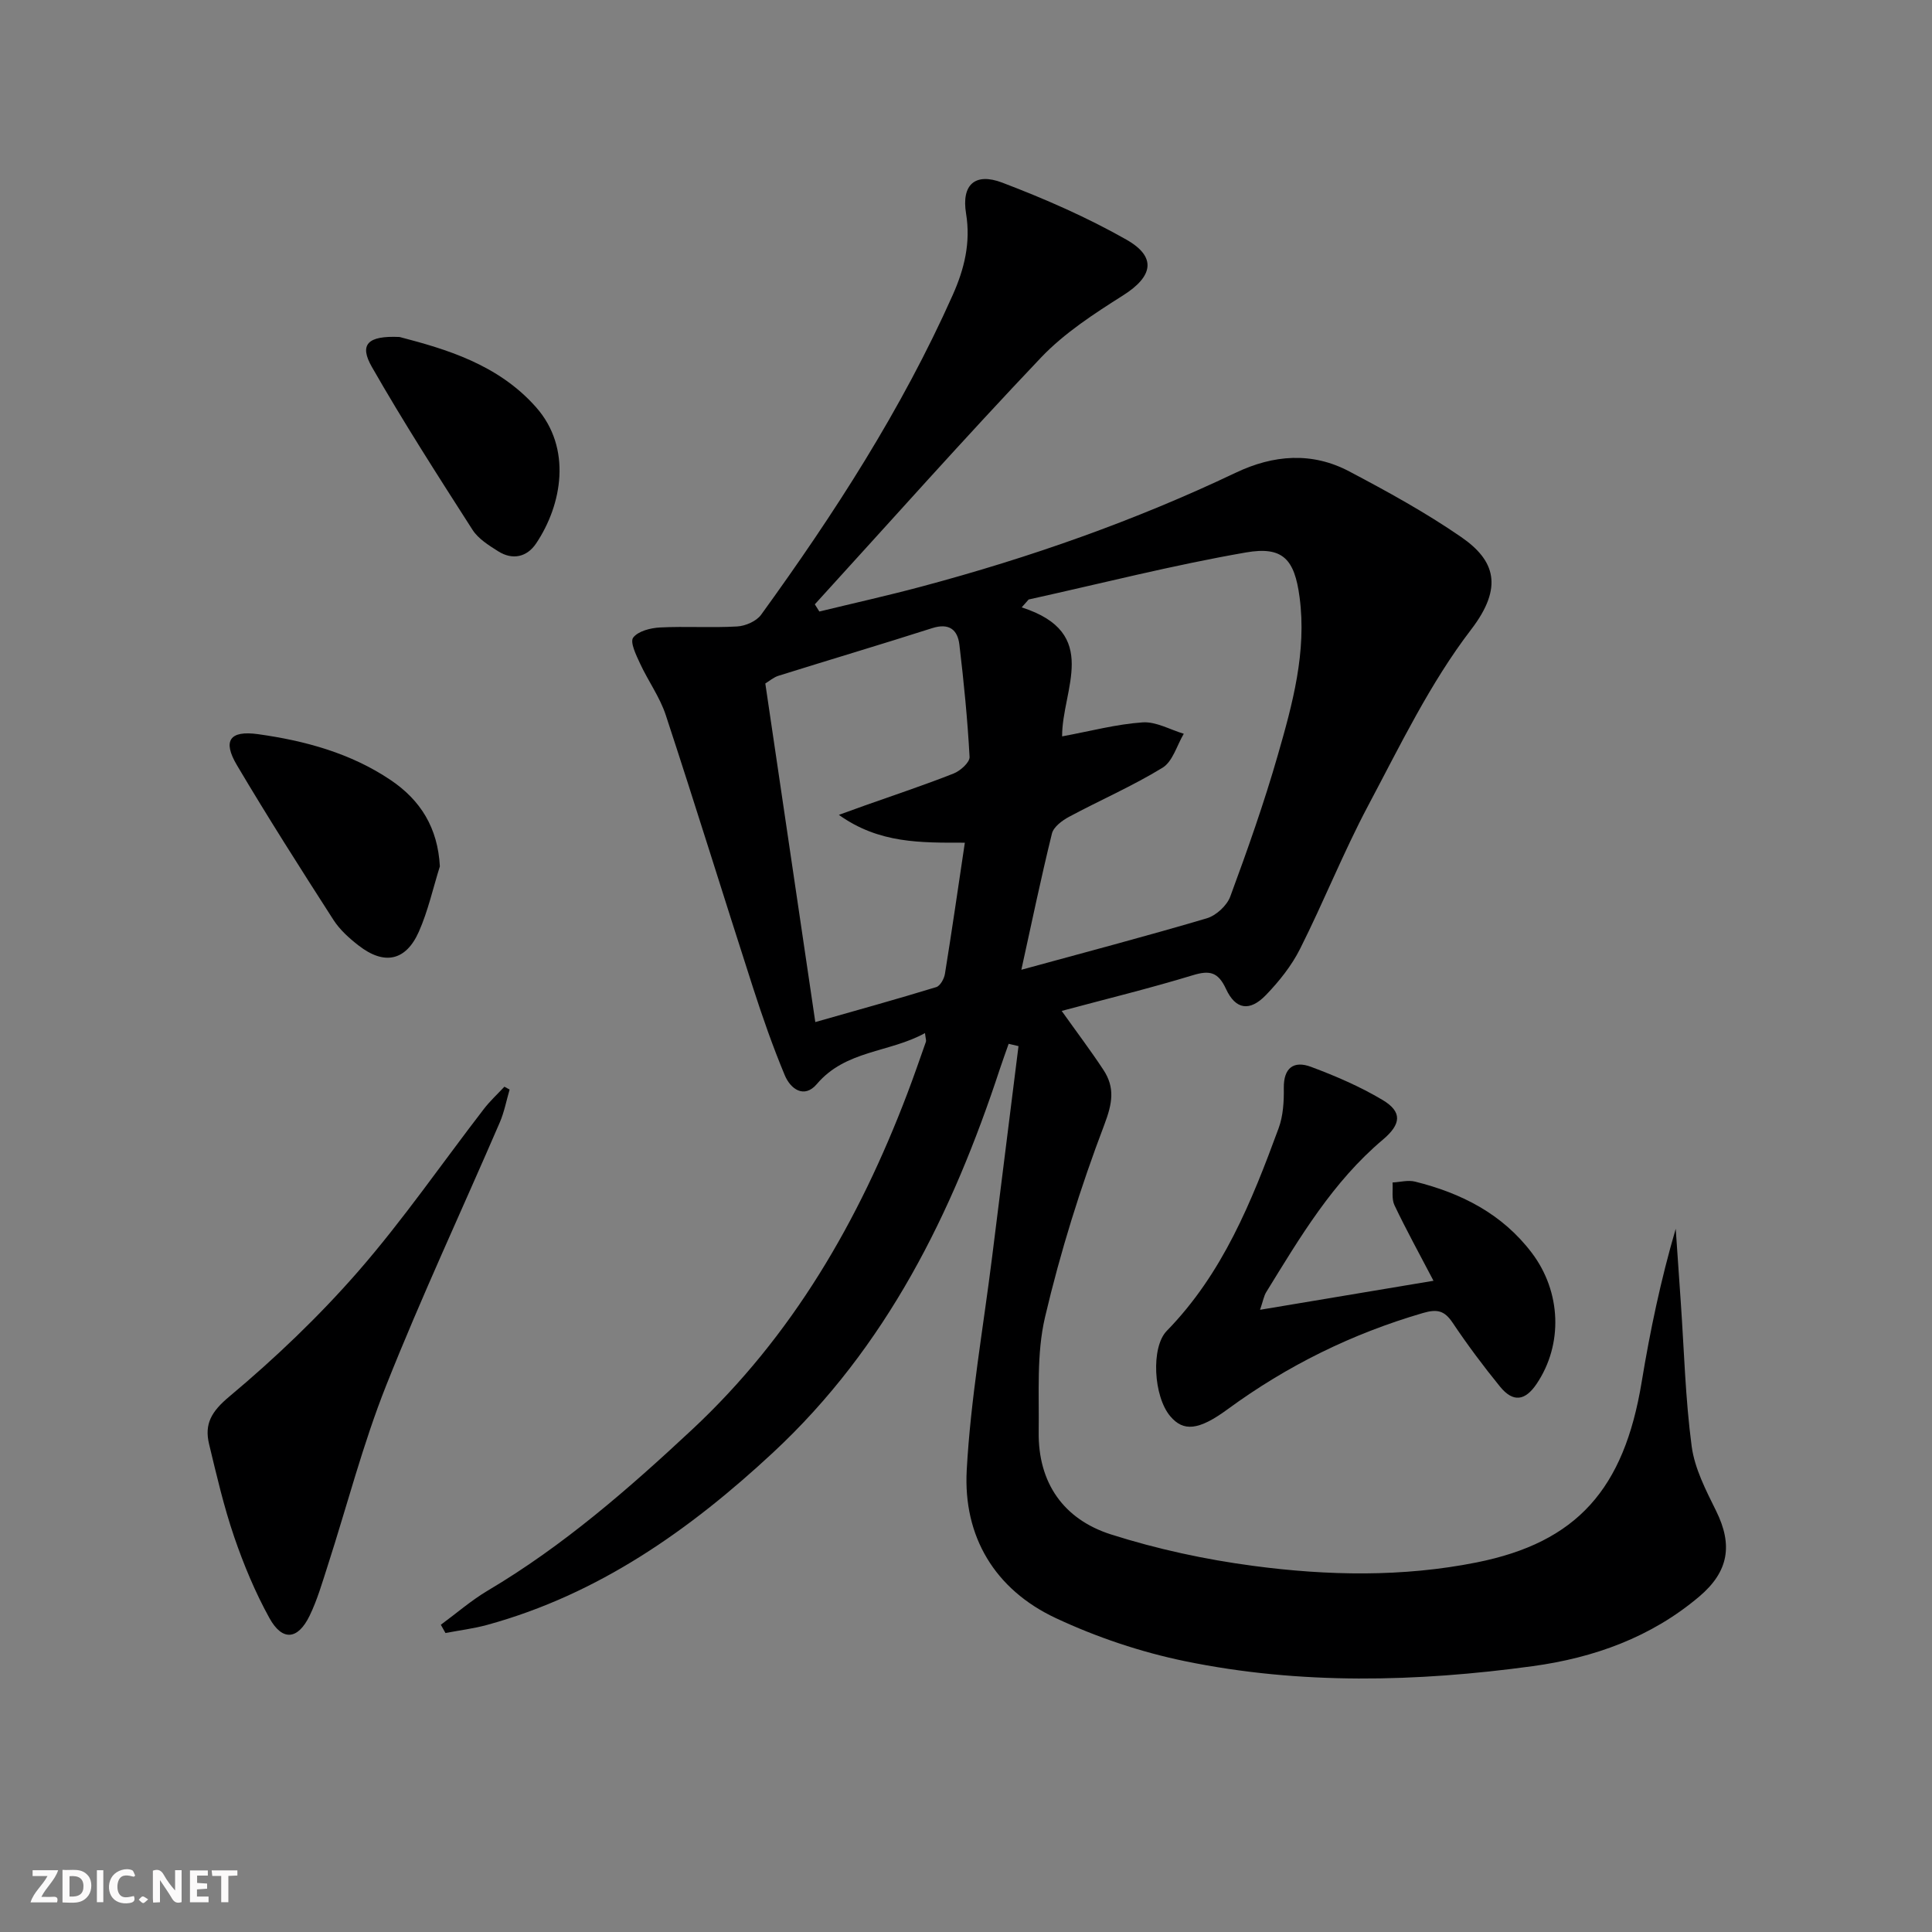
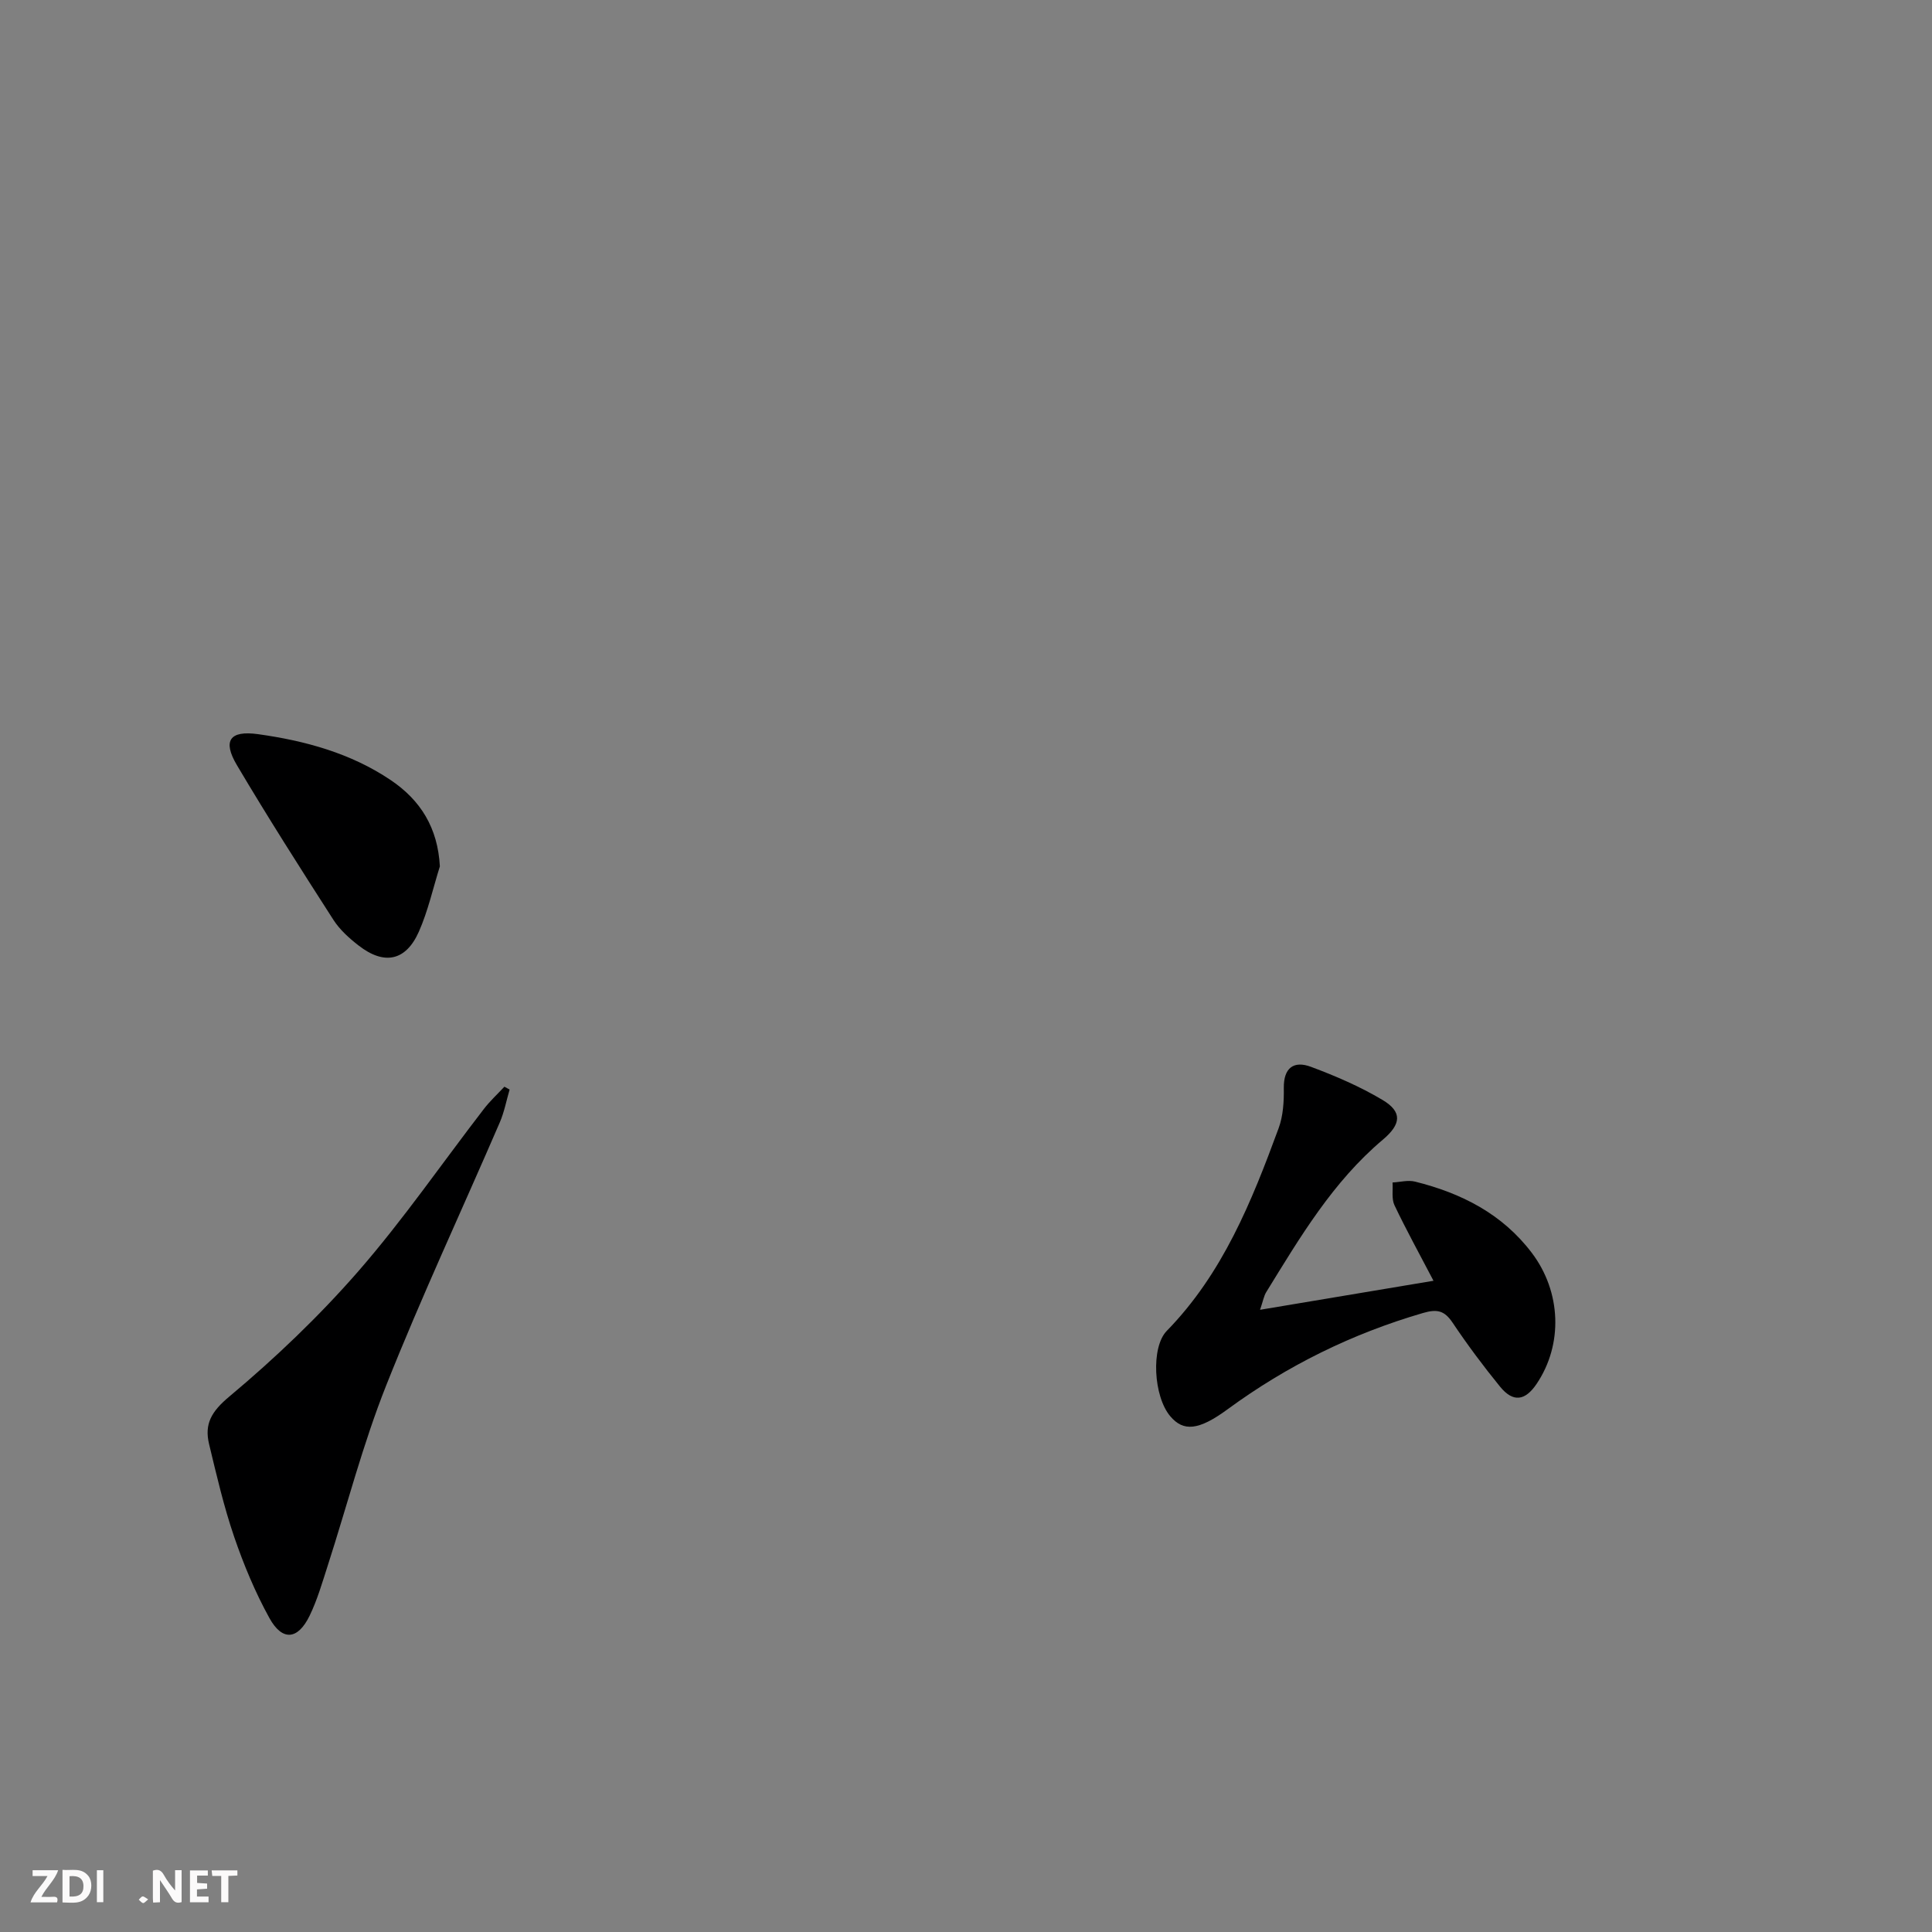
<svg xmlns="http://www.w3.org/2000/svg" enable-background="new 0 0 400 400" viewBox="0 0 400 400">
  <rect x="0" y="0" width="400" height="400" fill="#808080" stroke="none" />
  <g fill="#fbfafa">
    <path d="m37.59 393.81c-.92.31-1.52.05-2-.78-.7-1.2-1.52-2.34-2.47-3.78v4.59c-.55.03-.95.05-1.41.07-.03-.37-.06-.64-.06-.91 0-1.91 0-3.81 0-5.7 1.13-.41 1.77-.03 2.29.91.62 1.11 1.38 2.14 2.31 3.19v-4.2h1.35v6.61z" />
    <path d="m12.94 393.88v-6.75c1.9.19 3.93-.54 5.37 1.29.8 1.01.78 2.88.03 3.97-1.37 1.97-3.4 1.51-5.4 1.49m1.45-1.22c2.04.12 2.92-.58 2.89-2.21-.03-1.51-.98-2.19-2.89-2z" />
    <path d="m11.81 393.87h-5.49c.68-2.18 2.47-3.48 3.51-5.45h-3.08v-1.21h5.29c-.71 2.13-2.44 3.48-3.47 5.51.86 0 1.63.04 2.39-.01.79-.05 1.14.21.85 1.16" />
    <path d="m39.33 393.86v-6.61h3.7v1.07h-2.22v1.52c.68.04 1.34.09 2.07.13v1.07c-.72.05-1.38.09-2.1.14v1.48h2.4v1.19h-3.85z" />
-     <path d="m27.71 388.56c-1.15-.3-2.46-.61-3.1.64-.37.73-.41 1.93-.06 2.67.63 1.35 1.99.93 3.17.68.35.94-.01 1.32-.93 1.46-1.62.25-3.05-.27-3.76-1.48-.73-1.25-.6-3.03.31-4.17.88-1.11 2.71-1.7 4-1.16.32.13.44.74.65 1.12-.1.08-.19.16-.28.24" />
    <path d="m49.15 387.24v1.07c-.59.02-1.17.05-1.87.08v5.44h-1.48v-5.44h-1.85c-.05-.4-.08-.73-.13-1.15z" />
    <path d="m20.06 387.21h1.33v6.62h-1.33z" />
    <path d="m30.68 393.25c-.49.38-.8.79-1.05.76-.32-.05-.6-.45-.9-.7.26-.24.51-.64.8-.67.29-.04.62.3 1.15.61" />
  </g>
-   <path d="m91.27 336.39c3.24-2.38 6.3-5.05 9.74-7.09 15.58-9.23 29.09-21.01 42.27-33.31 20.81-19.42 34.55-43.25 44.55-69.53 1.36-3.57 2.6-7.17 3.87-10.77.1-.27-.06-.63-.19-1.8-7.39 4.08-16.41 3.5-22.39 10.55-2.62 3.08-5.45 1.04-6.64-1.82-2.48-5.94-4.61-12.04-6.59-18.18-6.06-18.78-11.88-37.64-18.05-56.39-1.23-3.74-3.66-7.07-5.33-10.69-.8-1.72-2.11-4.41-1.42-5.34 1.02-1.36 3.6-2.01 5.56-2.11 5.32-.27 10.67.1 15.99-.21 1.71-.1 3.96-1.08 4.93-2.41 15.14-20.91 29.13-42.54 39.68-66.21 2.39-5.36 3.76-10.81 2.76-16.89-.97-5.94 1.85-8.52 7.49-6.38 8.8 3.35 17.52 7.16 25.7 11.8 6.38 3.62 5.48 7.65-.67 11.54-6 3.8-12.16 7.79-17 12.88-15.91 16.74-31.26 34.02-46.83 51.09.31.5.62.99.94 1.49 7.07-1.72 14.17-3.3 21.19-5.18 22.35-5.97 44.11-13.61 65.02-23.56 7.81-3.72 15.78-4.35 23.5-.27 7.92 4.18 15.83 8.52 23.19 13.6 6.94 4.79 8.8 10.32 2.04 19.14-8.5 11.09-14.7 24.01-21.31 36.44-5.13 9.66-9.18 19.88-14.1 29.66-1.76 3.51-4.34 6.74-7.08 9.58-3.33 3.45-6.27 3.04-8.26-1.27-1.64-3.54-3.4-3.9-6.9-2.83-8.83 2.69-17.81 4.88-27.12 7.38 3.13 4.4 6.01 8.21 8.63 12.19 2.44 3.7 1.88 6.94.19 11.39-4.93 12.97-9.1 26.32-12.27 39.83-1.78 7.6-1.2 15.8-1.31 23.73-.15 10.58 5.17 18.12 14.95 21.24 9.57 3.05 19.54 5.2 29.5 6.52 15.36 2.04 30.89 2.34 46.19-.71 20.8-4.15 30.55-15.17 34.2-37.36 1.75-10.62 3.96-21.16 7.05-31.73.35 5.08.7 10.17 1.05 15.25.69 9.93.94 19.92 2.25 29.77.61 4.61 2.95 9.12 5.06 13.39 3.49 7.05 2.63 12.56-3.49 17.74-9.97 8.44-21.82 12.68-34.48 14.41-24.02 3.28-48.14 3.88-71.99-1.03-9.17-1.89-18.3-4.96-26.77-8.93-12.59-5.9-19.17-16.88-18.42-30.62.8-14.7 3.4-29.29 5.23-43.93 1.82-14.62 3.66-29.24 5.49-43.86-.68-.16-1.36-.32-2.04-.48-.6 1.73-1.24 3.44-1.81 5.18-9.84 29.92-23.48 57.6-46.96 79.44-17.22 16.01-36.11 29.35-59.17 35.68-2.83.78-5.77 1.13-8.66 1.69-.32-.58-.64-1.14-.96-1.71zm128.63-183.93c5.93-1.1 11.26-2.53 16.67-2.9 2.77-.19 5.68 1.51 8.52 2.36-1.43 2.4-2.29 5.74-4.4 7.03-6.2 3.8-12.93 6.71-19.35 10.16-1.43.76-3.21 2.09-3.55 3.47-2.28 9.26-4.22 18.6-6.33 28.2 12.96-3.55 25.73-6.91 38.38-10.65 1.94-.57 4.17-2.62 4.87-4.5 3.56-9.64 6.99-19.35 9.83-29.23 3.07-10.66 6.03-21.47 4.52-32.78-1.04-7.85-3.46-10.57-11.1-9.24-15.1 2.62-30 6.43-44.99 9.74-.48.54-.96 1.09-1.44 1.63 16.52 5.3 8.32 17 8.37 26.71zm-51.1 59.15c8.58-2.44 16.84-4.73 25.04-7.24.82-.25 1.64-1.73 1.8-2.75 1.42-8.8 2.7-17.63 4.12-27.15-9.11 0-17.73.21-26.08-5.76 2.53-.91 3.99-1.45 5.46-1.97 6.11-2.17 12.27-4.21 18.29-6.59 1.4-.55 3.37-2.32 3.31-3.43-.42-7.77-1.19-15.53-2.11-23.26-.37-3.11-2.15-4.52-5.63-3.41-10.58 3.38-21.22 6.54-31.82 9.86-1.03.32-1.92 1.11-2.73 1.6 3.43 23.17 6.79 45.97 10.35 70.1z" fill="#000001" />
-   <path d="m296.79 265.17c-2.93-5.61-5.66-10.55-8.08-15.64-.63-1.33-.29-3.13-.4-4.71 1.56-.08 3.21-.54 4.66-.18 9.58 2.38 18.06 6.67 24.18 14.76 6.11 8.08 6.49 18.97.98 27.13-2.39 3.53-4.87 3.86-7.57.55-3.46-4.25-6.75-8.66-9.8-13.21-1.68-2.51-3.17-2.9-6.14-2.03-14.68 4.28-28.12 10.89-40.45 19.93-6.05 4.44-9.17 4.64-11.86 1.47-3.5-4.1-4.05-14.3-.75-17.69 11.59-11.86 17.59-26.8 23.16-41.95.95-2.57 1.12-5.55 1.08-8.33-.06-4.23 2.09-5.71 5.61-4.4 5.1 1.9 10.18 4.09 14.84 6.87 4.12 2.46 3.86 5.01.05 8.22-10.37 8.74-17.16 20.22-24.14 31.56-.5.81-.65 1.82-1.28 3.66 12.29-2.07 23.91-4.01 35.91-6.01z" fill="#000001" />
+   <path d="m296.79 265.17c-2.93-5.61-5.66-10.55-8.08-15.64-.63-1.33-.29-3.13-.4-4.71 1.56-.08 3.21-.54 4.66-.18 9.58 2.38 18.06 6.67 24.18 14.76 6.11 8.08 6.49 18.97.98 27.13-2.39 3.53-4.87 3.86-7.57.55-3.46-4.25-6.75-8.66-9.8-13.21-1.68-2.51-3.17-2.9-6.14-2.03-14.68 4.28-28.12 10.89-40.45 19.93-6.05 4.44-9.17 4.64-11.86 1.47-3.5-4.1-4.05-14.3-.75-17.69 11.59-11.86 17.59-26.8 23.16-41.95.95-2.57 1.12-5.55 1.08-8.33-.06-4.23 2.09-5.71 5.61-4.4 5.1 1.9 10.18 4.09 14.84 6.87 4.12 2.46 3.86 5.01.05 8.22-10.37 8.74-17.16 20.22-24.14 31.56-.5.81-.65 1.82-1.28 3.66 12.29-2.07 23.91-4.01 35.91-6.01" fill="#000001" />
  <path d="m105.51 225.58c-.67 2.29-1.11 4.67-2.05 6.84-7.83 18.14-16.21 36.06-23.5 54.41-4.83 12.15-8.11 24.92-12.13 37.39-1.12 3.47-2.14 7.02-3.72 10.28-2.43 5.02-5.65 5.34-8.32.52-2.95-5.34-5.33-11.06-7.31-16.84-2.14-6.26-3.64-12.74-5.19-19.19-1.01-4.2.49-6.76 4.2-9.86 9.51-7.96 18.58-16.62 26.73-25.97 9.27-10.65 17.32-22.35 25.96-33.56 1.27-1.65 2.82-3.08 4.25-4.61.35.2.71.4 1.08.59z" fill="#000001" />
  <path d="m91.07 179.37c-1.42 4.53-2.45 9.24-4.36 13.55-2.7 6.06-7.17 6.95-12.45 2.85-1.95-1.51-3.9-3.26-5.22-5.31-6.81-10.6-13.58-21.22-20-32.06-2.99-5.05-1.49-7.21 4.38-6.4 9.74 1.36 19.19 3.93 27.49 9.52 6.17 4.17 9.73 9.87 10.16 17.85z" fill="#000001" />
-   <path d="m82.73 69.77c9.52 2.49 20.39 5.63 28.27 14.56 7.47 8.46 5.37 20.18 0 28.18-1.89 2.82-4.87 3.52-7.87 1.62-1.94-1.23-4.1-2.57-5.29-4.42-7.14-11.14-14.3-22.28-20.86-33.76-2.63-4.61-.93-6.49 5.75-6.18z" fill="#000001" />
</svg>